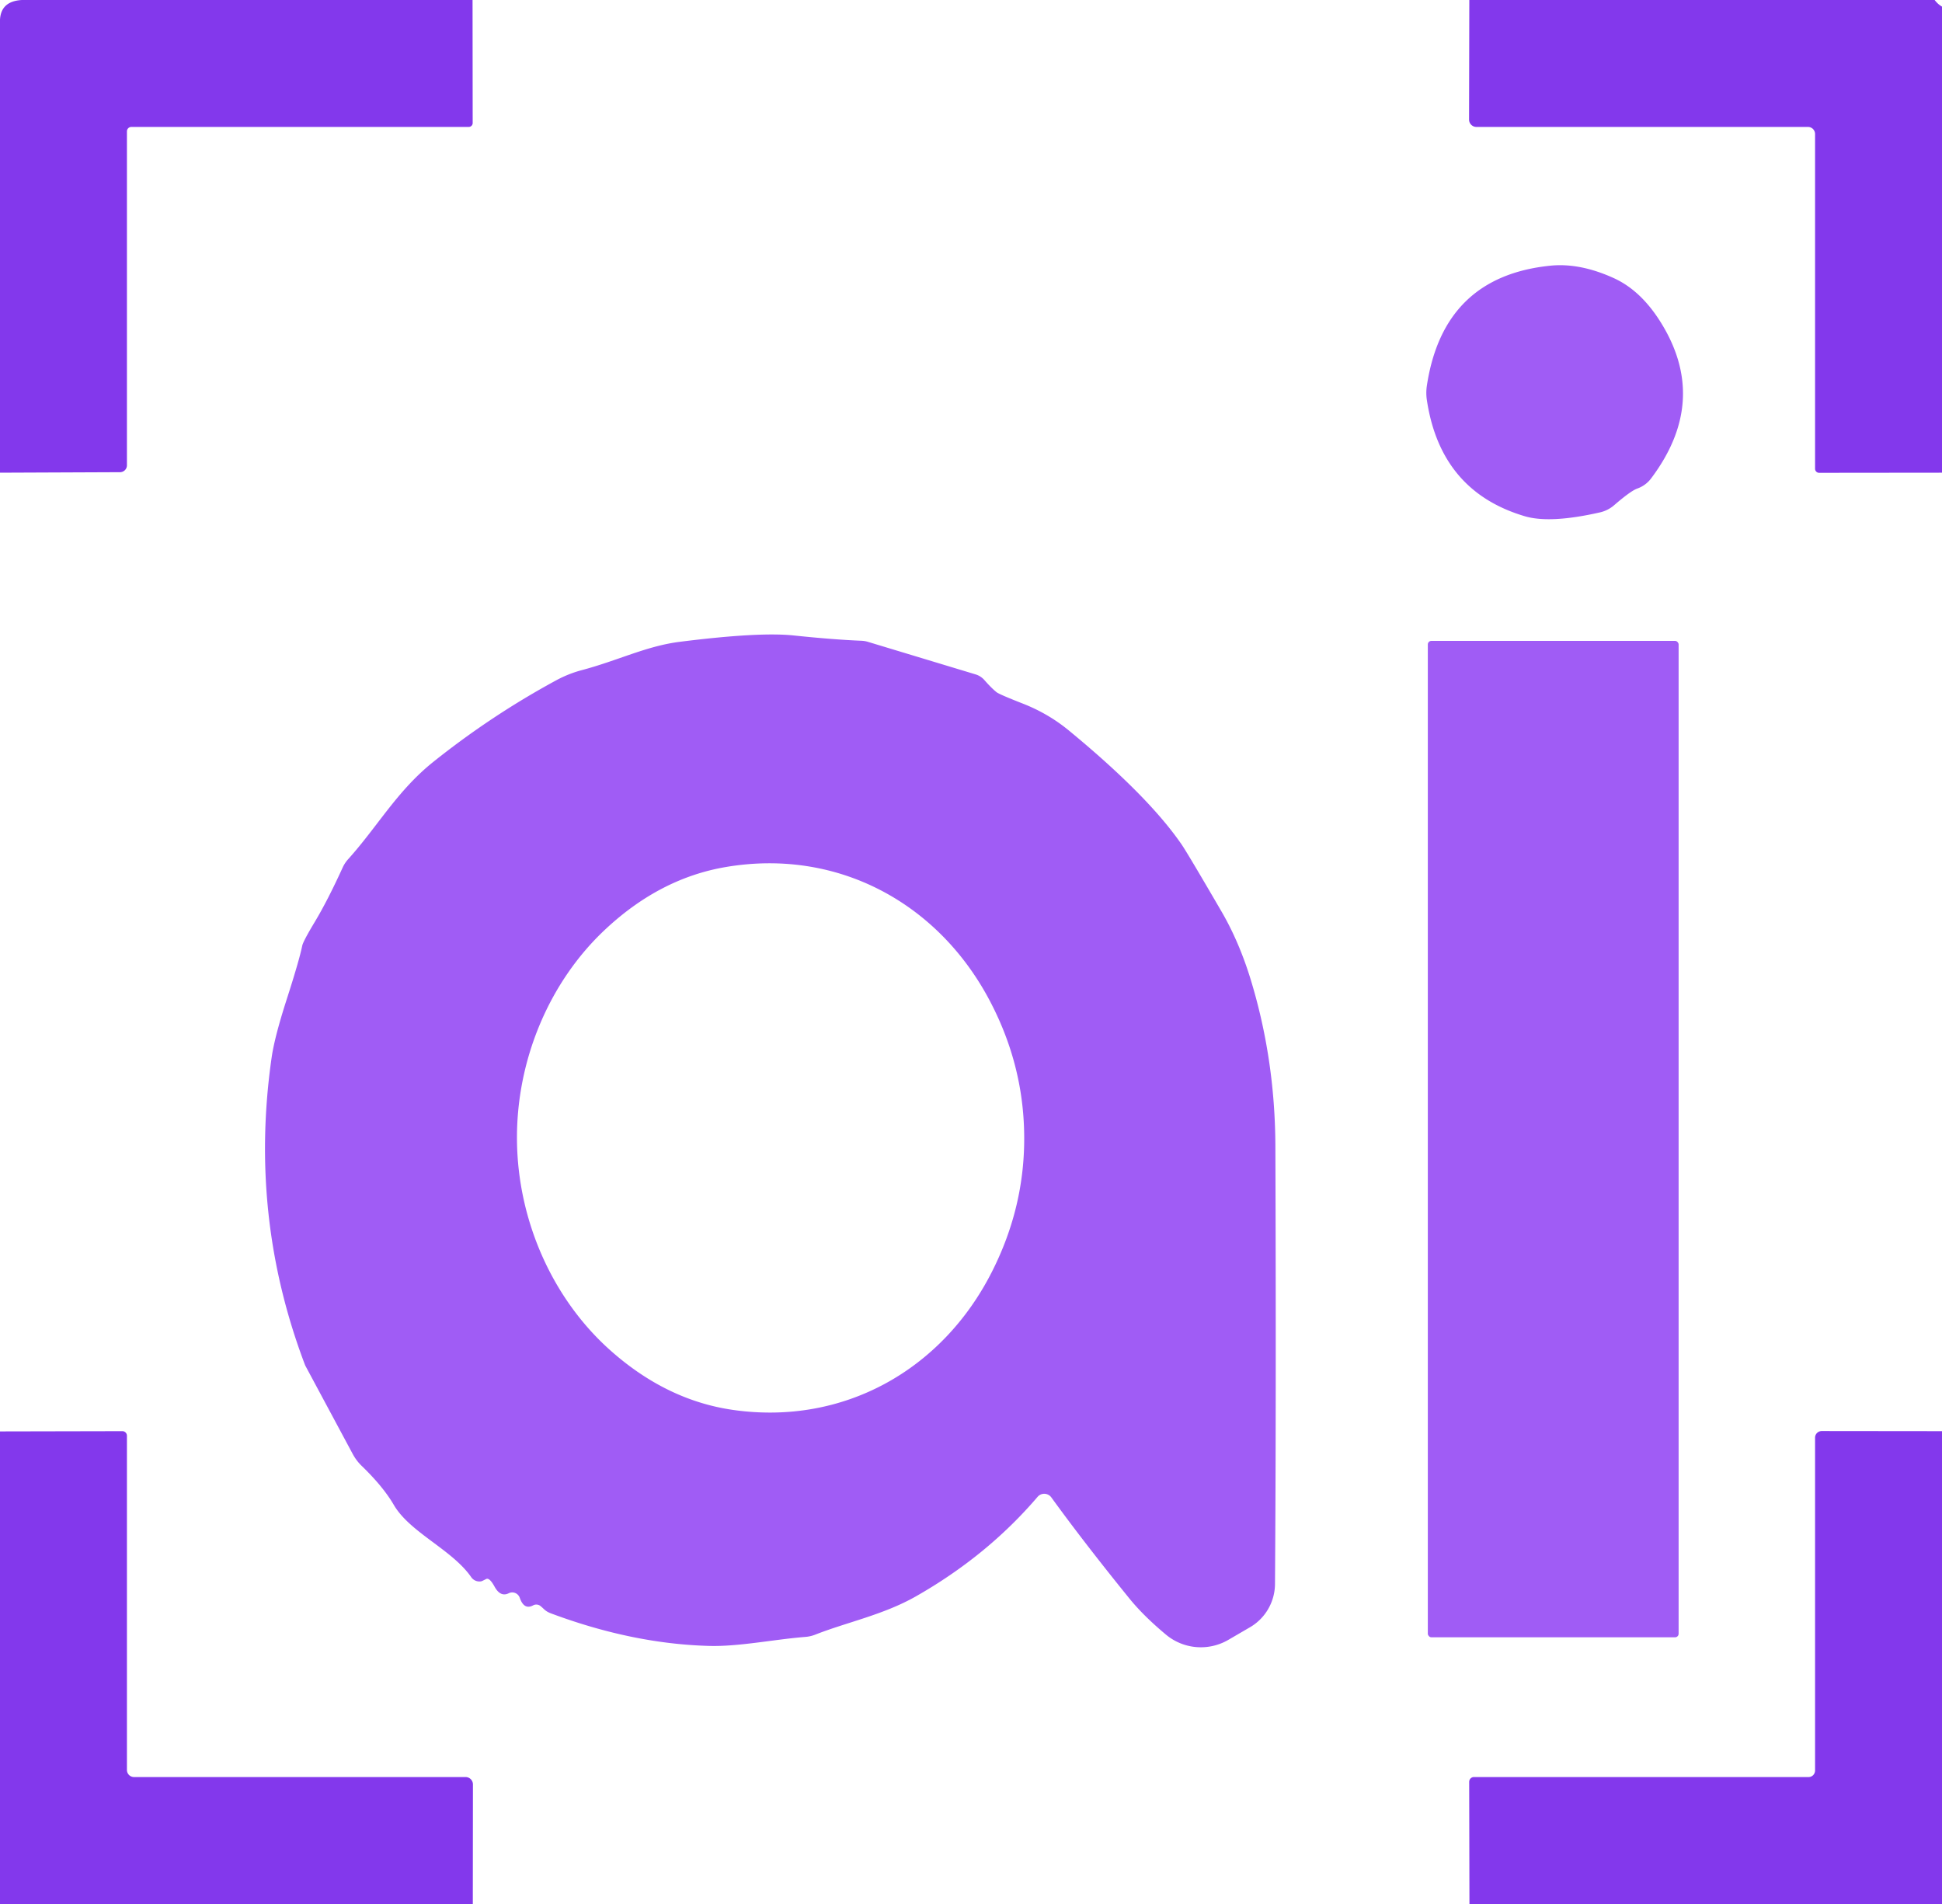
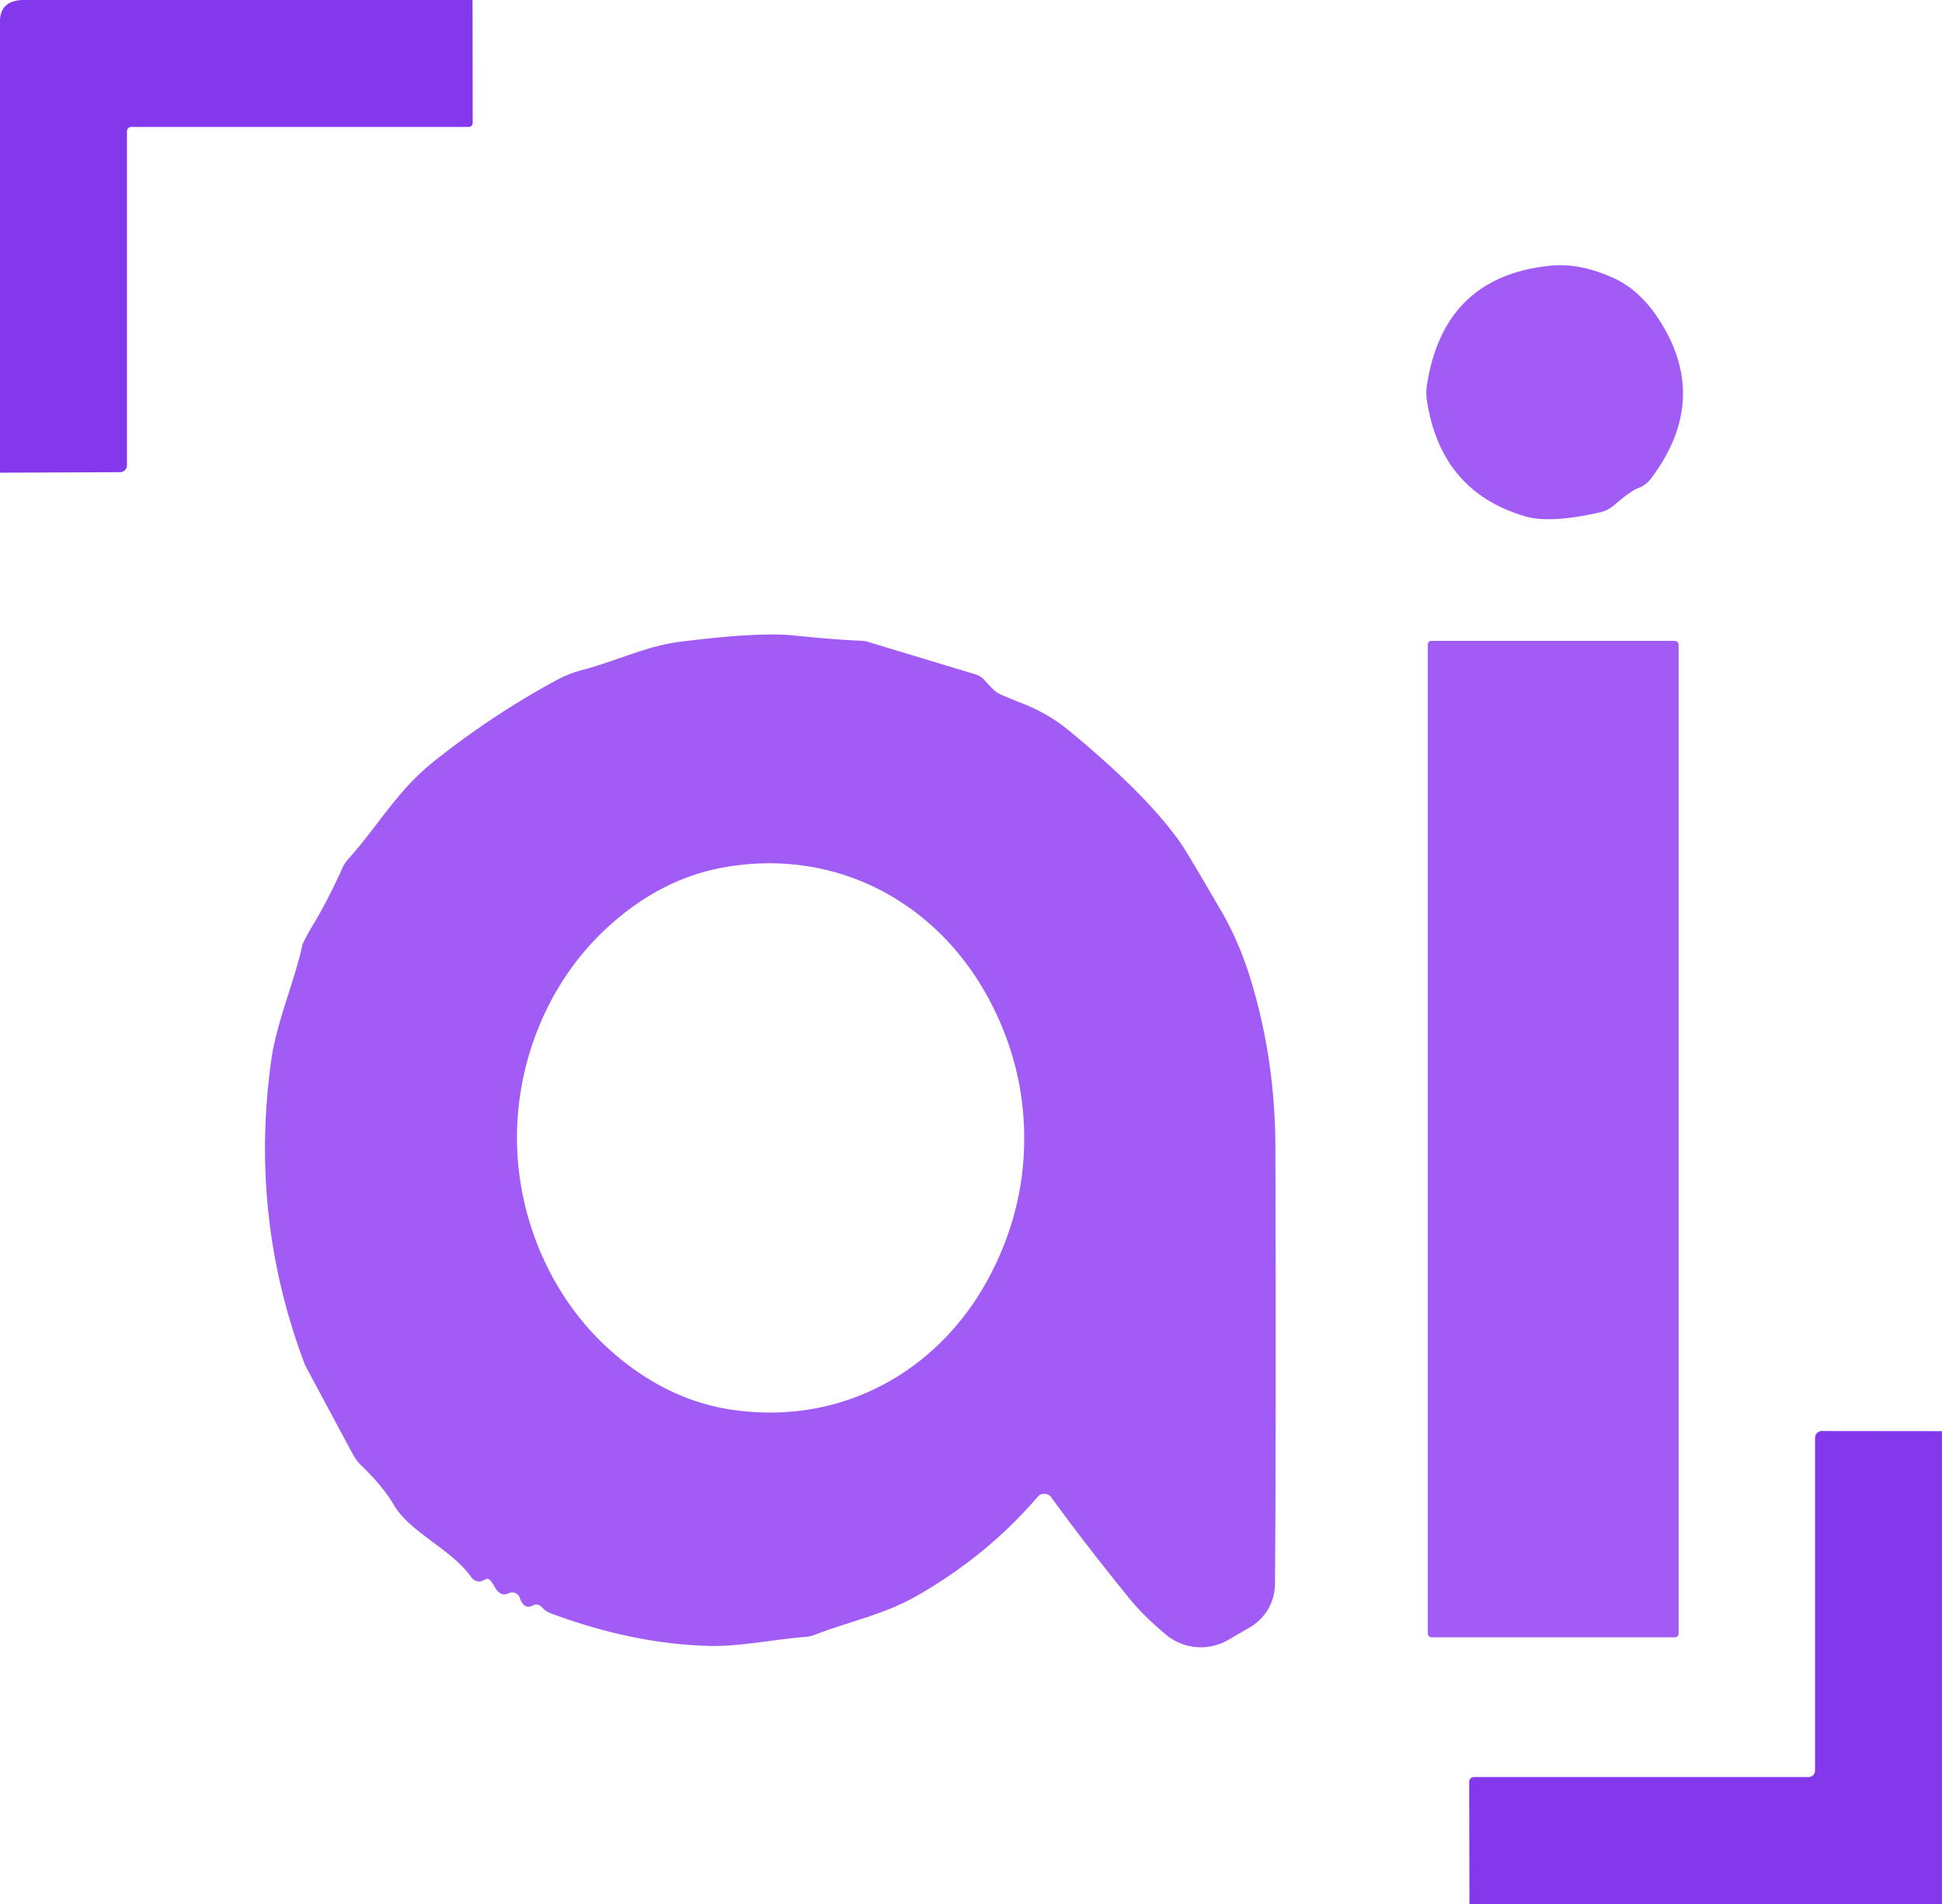
<svg xmlns="http://www.w3.org/2000/svg" version="1.1" viewBox="0.00 0.00 153.00 150.00">
  <path fill="#8338ec" d="   M 37.23 0.00   L 37.24 9.69   A 0.31 0.31 0.0 0 1 36.93 10.00   L 10.35 10.00   A 0.35 0.35 0.0 0 0 10.00 10.35   L 10.00 36.66   A 0.55 0.54 0.0 0 1 9.45 37.20   L 0.00 37.24   L 0.00 1.55   Q 0.08 0.09 1.73 0.00   L 37.23 0.00   Z" />
-   <path fill="#8338ec" d="   M 152.42 0.00   Q 152.68 0.34 153.00 0.52   L 153.00 37.24   L 143.32 37.25   A 0.32 0.32 0.0 0 1 143.00 36.93   L 143.00 10.56   A 0.56 0.56 0.0 0 0 142.44 10.00   L 116.32 10.00   A 0.58 0.58 0.0 0 1 115.74 9.42   L 115.76 0.00   L 152.42 0.00   Z" />
  <path fill="#a05cf5" d="   M 126.04 40.37   Q 122.12 41.26 120.13 40.67   Q 113.51 38.71 112.42 31.55   A 3.89 3.70 -46.9 0 1 112.41 30.42   Q 113.70 21.78 122.16 20.93   Q 124.48 20.70 127.14 21.91   Q 129.23 22.86 130.77 25.28   Q 134.73 31.50 130.09 37.68   A 2.36 2.29 7.7 0 1 128.99 38.49   Q 128.48 38.67 127.16 39.81   A 2.58 2.58 0.0 0 1 126.04 40.37   Z" />
  <path fill="#a05cf5" d="   M 42.01 126.47   Q 41.29 126.86 40.95 125.88   A 0.63 0.62 67.4 0 0 40.08 125.52   Q 39.43 125.84 38.97 125.01   Q 38.56 124.26 38.30 124.40   Q 37.97 124.57 37.91 124.58   A 0.79 0.78 67.1 0 1 37.13 124.26   C 35.63 122.08 32.29 120.74 31.02 118.55   Q 30.18 117.11 28.48 115.47   A 3.97 3.58 -84.8 0 1 27.79 114.55   L 24.05 107.58   Q 24.03 107.53 24.01 107.48   Q 19.59 95.80 21.41 83.25   Q 21.64 81.70 22.54 78.88   Q 23.57 75.69 23.81 74.51   Q 23.88 74.16 24.80 72.63   Q 25.81 70.95 27.00 68.34   A 2.59 2.49 -12.9 0 1 27.42 67.70   C 29.77 65.09 31.28 62.31 34.14 60.02   Q 38.76 56.33 43.89 53.56   A 9.23 8.98 22.6 0 1 45.78 52.81   C 48.70 52.04 50.92 50.89 53.58 50.56   Q 59.77 49.78 62.50 50.06   Q 65.65 50.39 67.86 50.48   A 2.20 1.87 -31.2 0 1 68.36 50.56   L 76.86 53.13   A 1.50 1.49 77.3 0 1 77.54 53.56   Q 78.10 54.20 78.51 54.53   Q 78.72 54.70 80.53 55.41   Q 82.57 56.20 84.21 57.55   Q 90.44 62.68 93.08 66.51   Q 93.52 67.14 96.26 71.85   Q 97.62 74.20 98.52 77.12   Q 100.45 83.41 100.48 90.25   Q 100.55 110.65 100.45 124.80   A 3.98 3.96 75.4 0 1 98.46 128.21   L 96.76 129.20   A 4.30 4.29 -40.0 0 1 91.86 128.78   Q 90.05 127.27 88.92 125.86   Q 85.41 121.53 82.83 117.97   A 0.69 0.69 0.0 0 0 81.75 117.92   Q 77.78 122.57 72.15 125.77   C 69.60 127.22 66.72 127.80 64.23 128.78   A 2.71 2.66 31.6 0 1 63.44 128.96   C 60.95 129.16 58.22 129.73 55.89 129.67   Q 49.85 129.51 43.42 127.11   C 42.94 126.93 42.89 126.77 42.56 126.51   A 0.53 0.52 -40.4 0 0 42.01 126.47   Z   M 40.73 89.87   C 40.80 96.14 43.50 102.29 48.07 106.37   Q 52.49 110.31 57.71 111.07   C 66.47 112.34 74.26 107.90 78.16 100.17   Q 80.76 95.03 80.69 89.42   Q 80.63 83.81 77.92 78.73   C 73.84 71.09 65.95 66.83 57.22 68.30   Q 52.02 69.17 47.70 73.21   C 43.22 77.39 40.66 83.61 40.73 89.87   Z" />
  <rect fill="#a05cf5" x="112.49" y="50.49" width="19.76" height="78.50" rx="0.28" />
-   <path fill="#8338ec" d="   M 37.25 150.00   L 0.00 150.00   L 0.00 112.77   L 9.64 112.75   A 0.36 0.36 0.0 0 1 10.00 113.11   L 10.00 139.44   A 0.56 0.56 0.0 0 0 10.56 140.00   L 36.68 140.00   A 0.58 0.58 0.0 0 1 37.26 140.58   L 37.25 150.00   Z" />
  <path fill="#8338ec" d="   M 153.00 112.75   L 153.00 150.00   L 115.77 150.00   L 115.75 140.38   A 0.38 0.37 -90.0 0 1 116.12 140.00   L 142.49 140.00   A 0.52 0.51 -90.0 0 0 143.00 139.48   L 143.00 113.26   A 0.53 0.52 -0.0 0 1 143.53 112.74   L 153.00 112.75   Z" />
</svg>